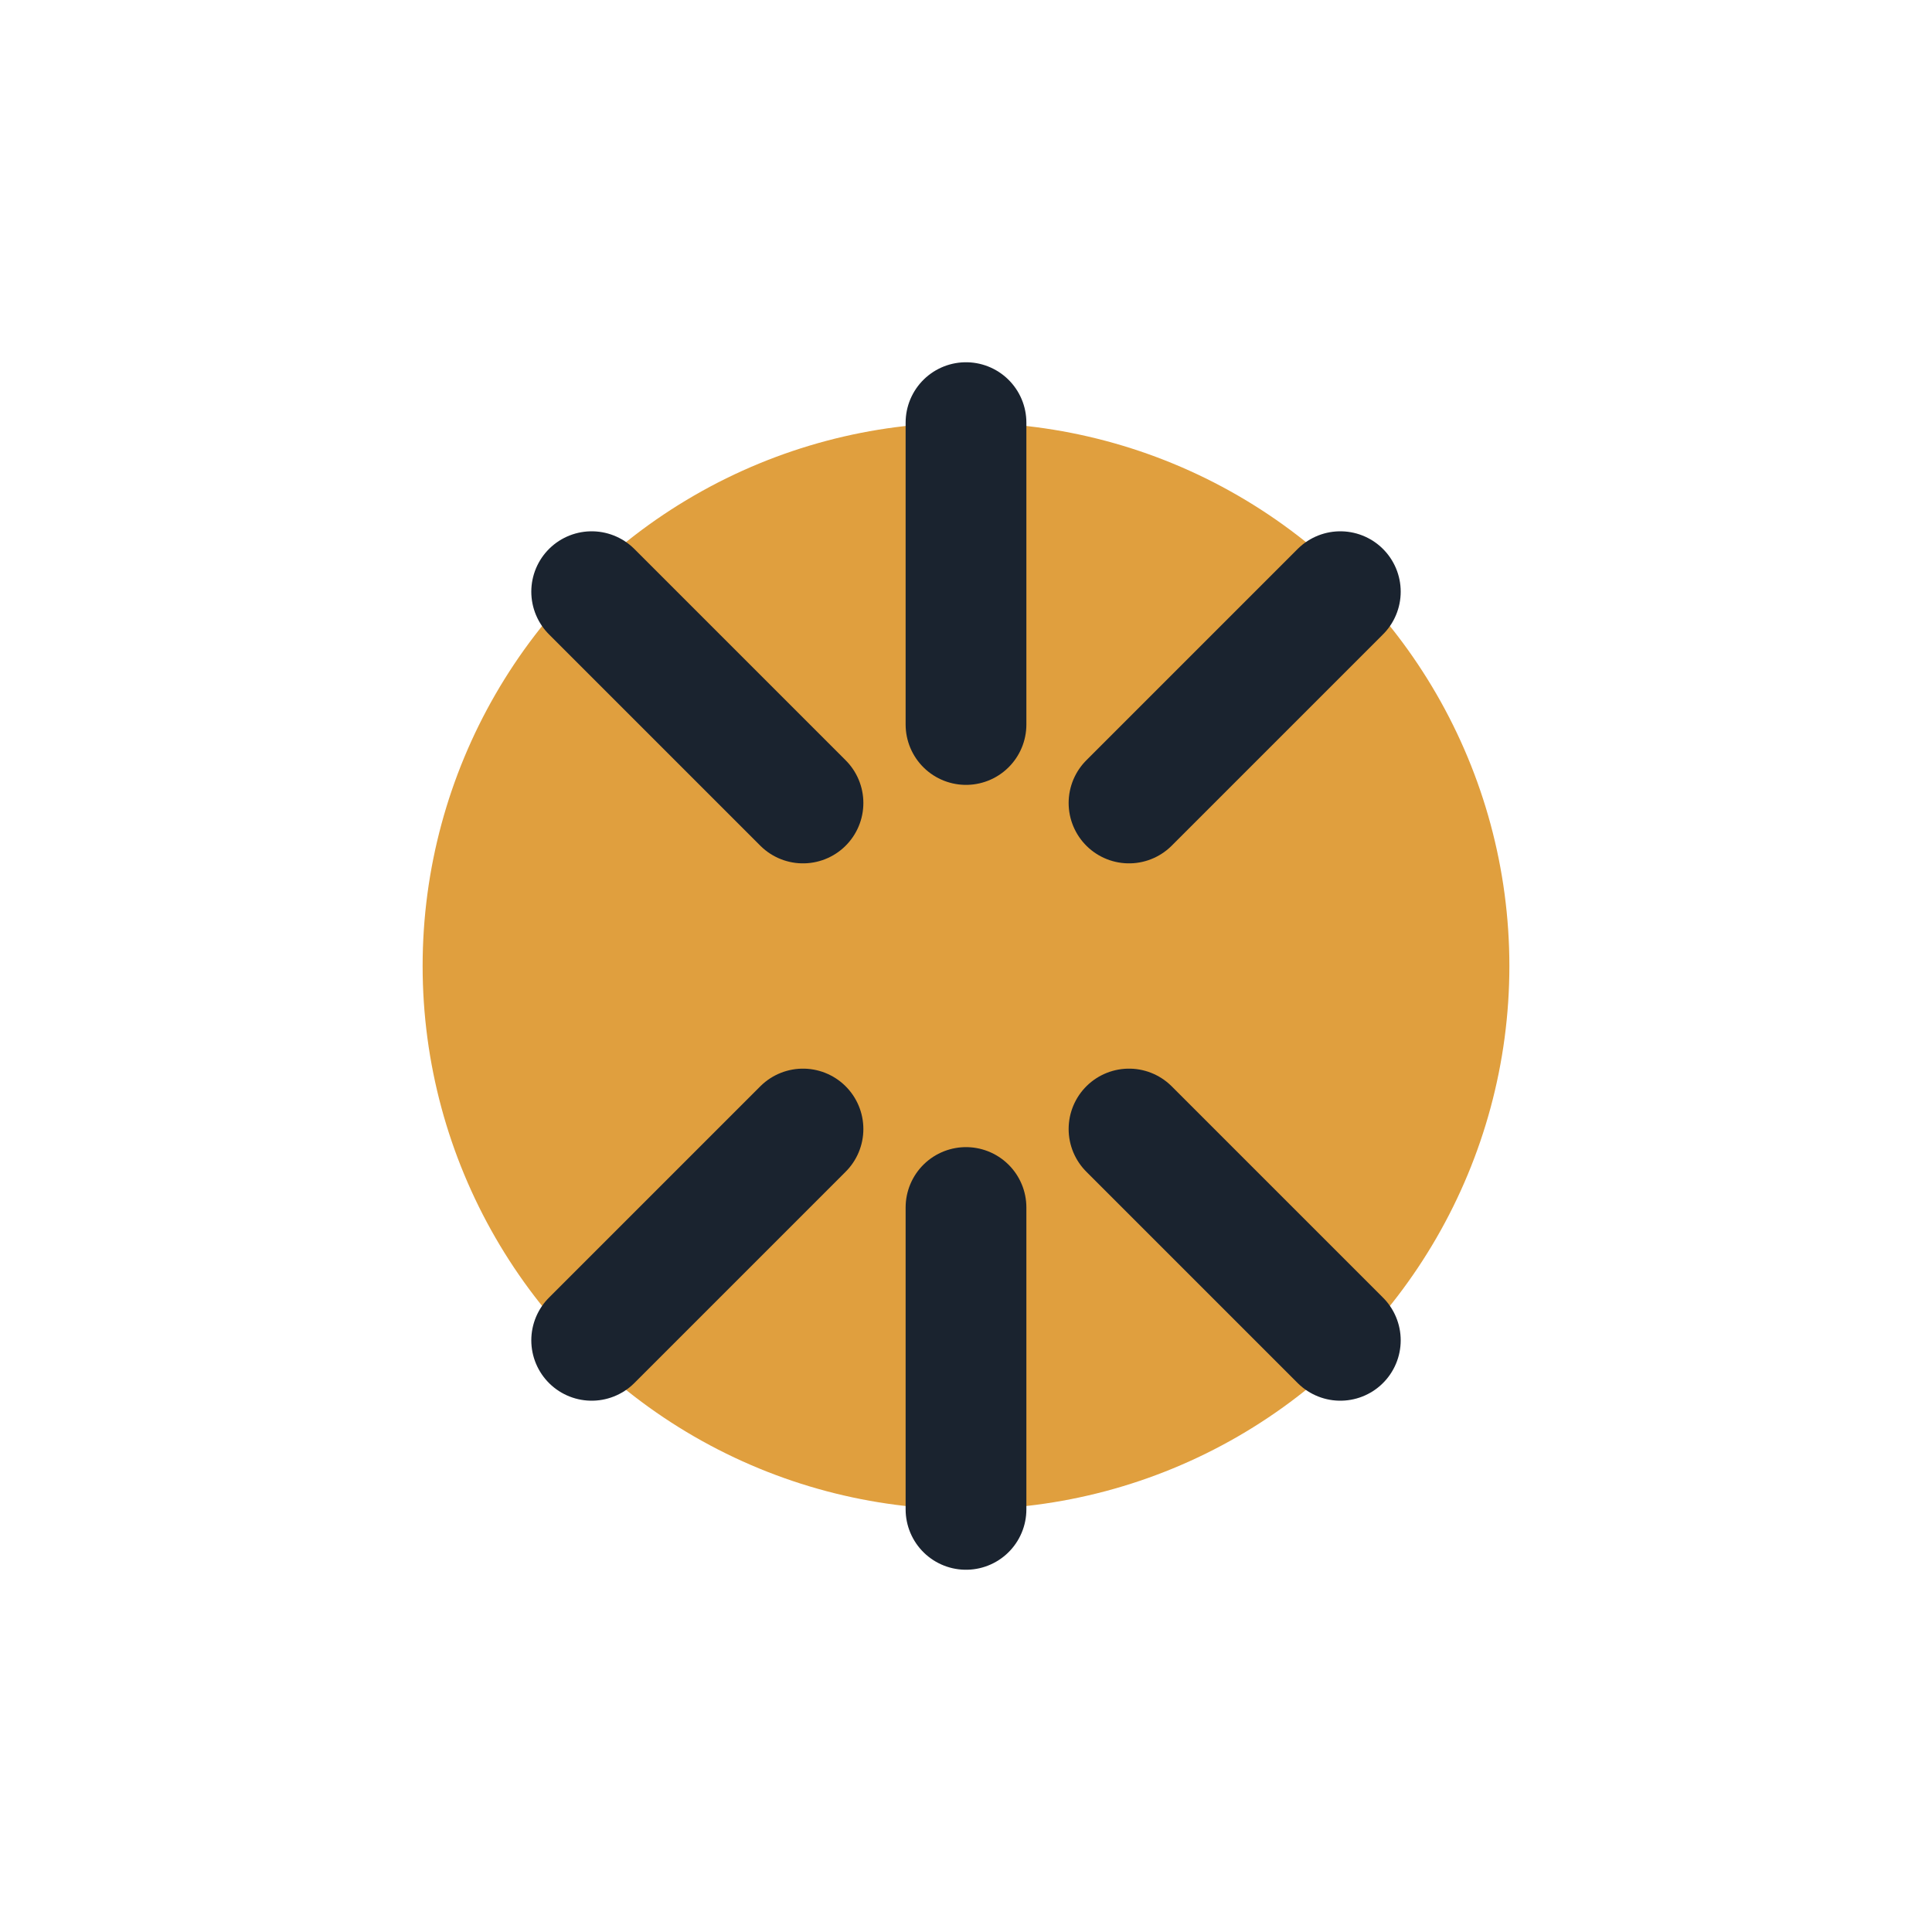
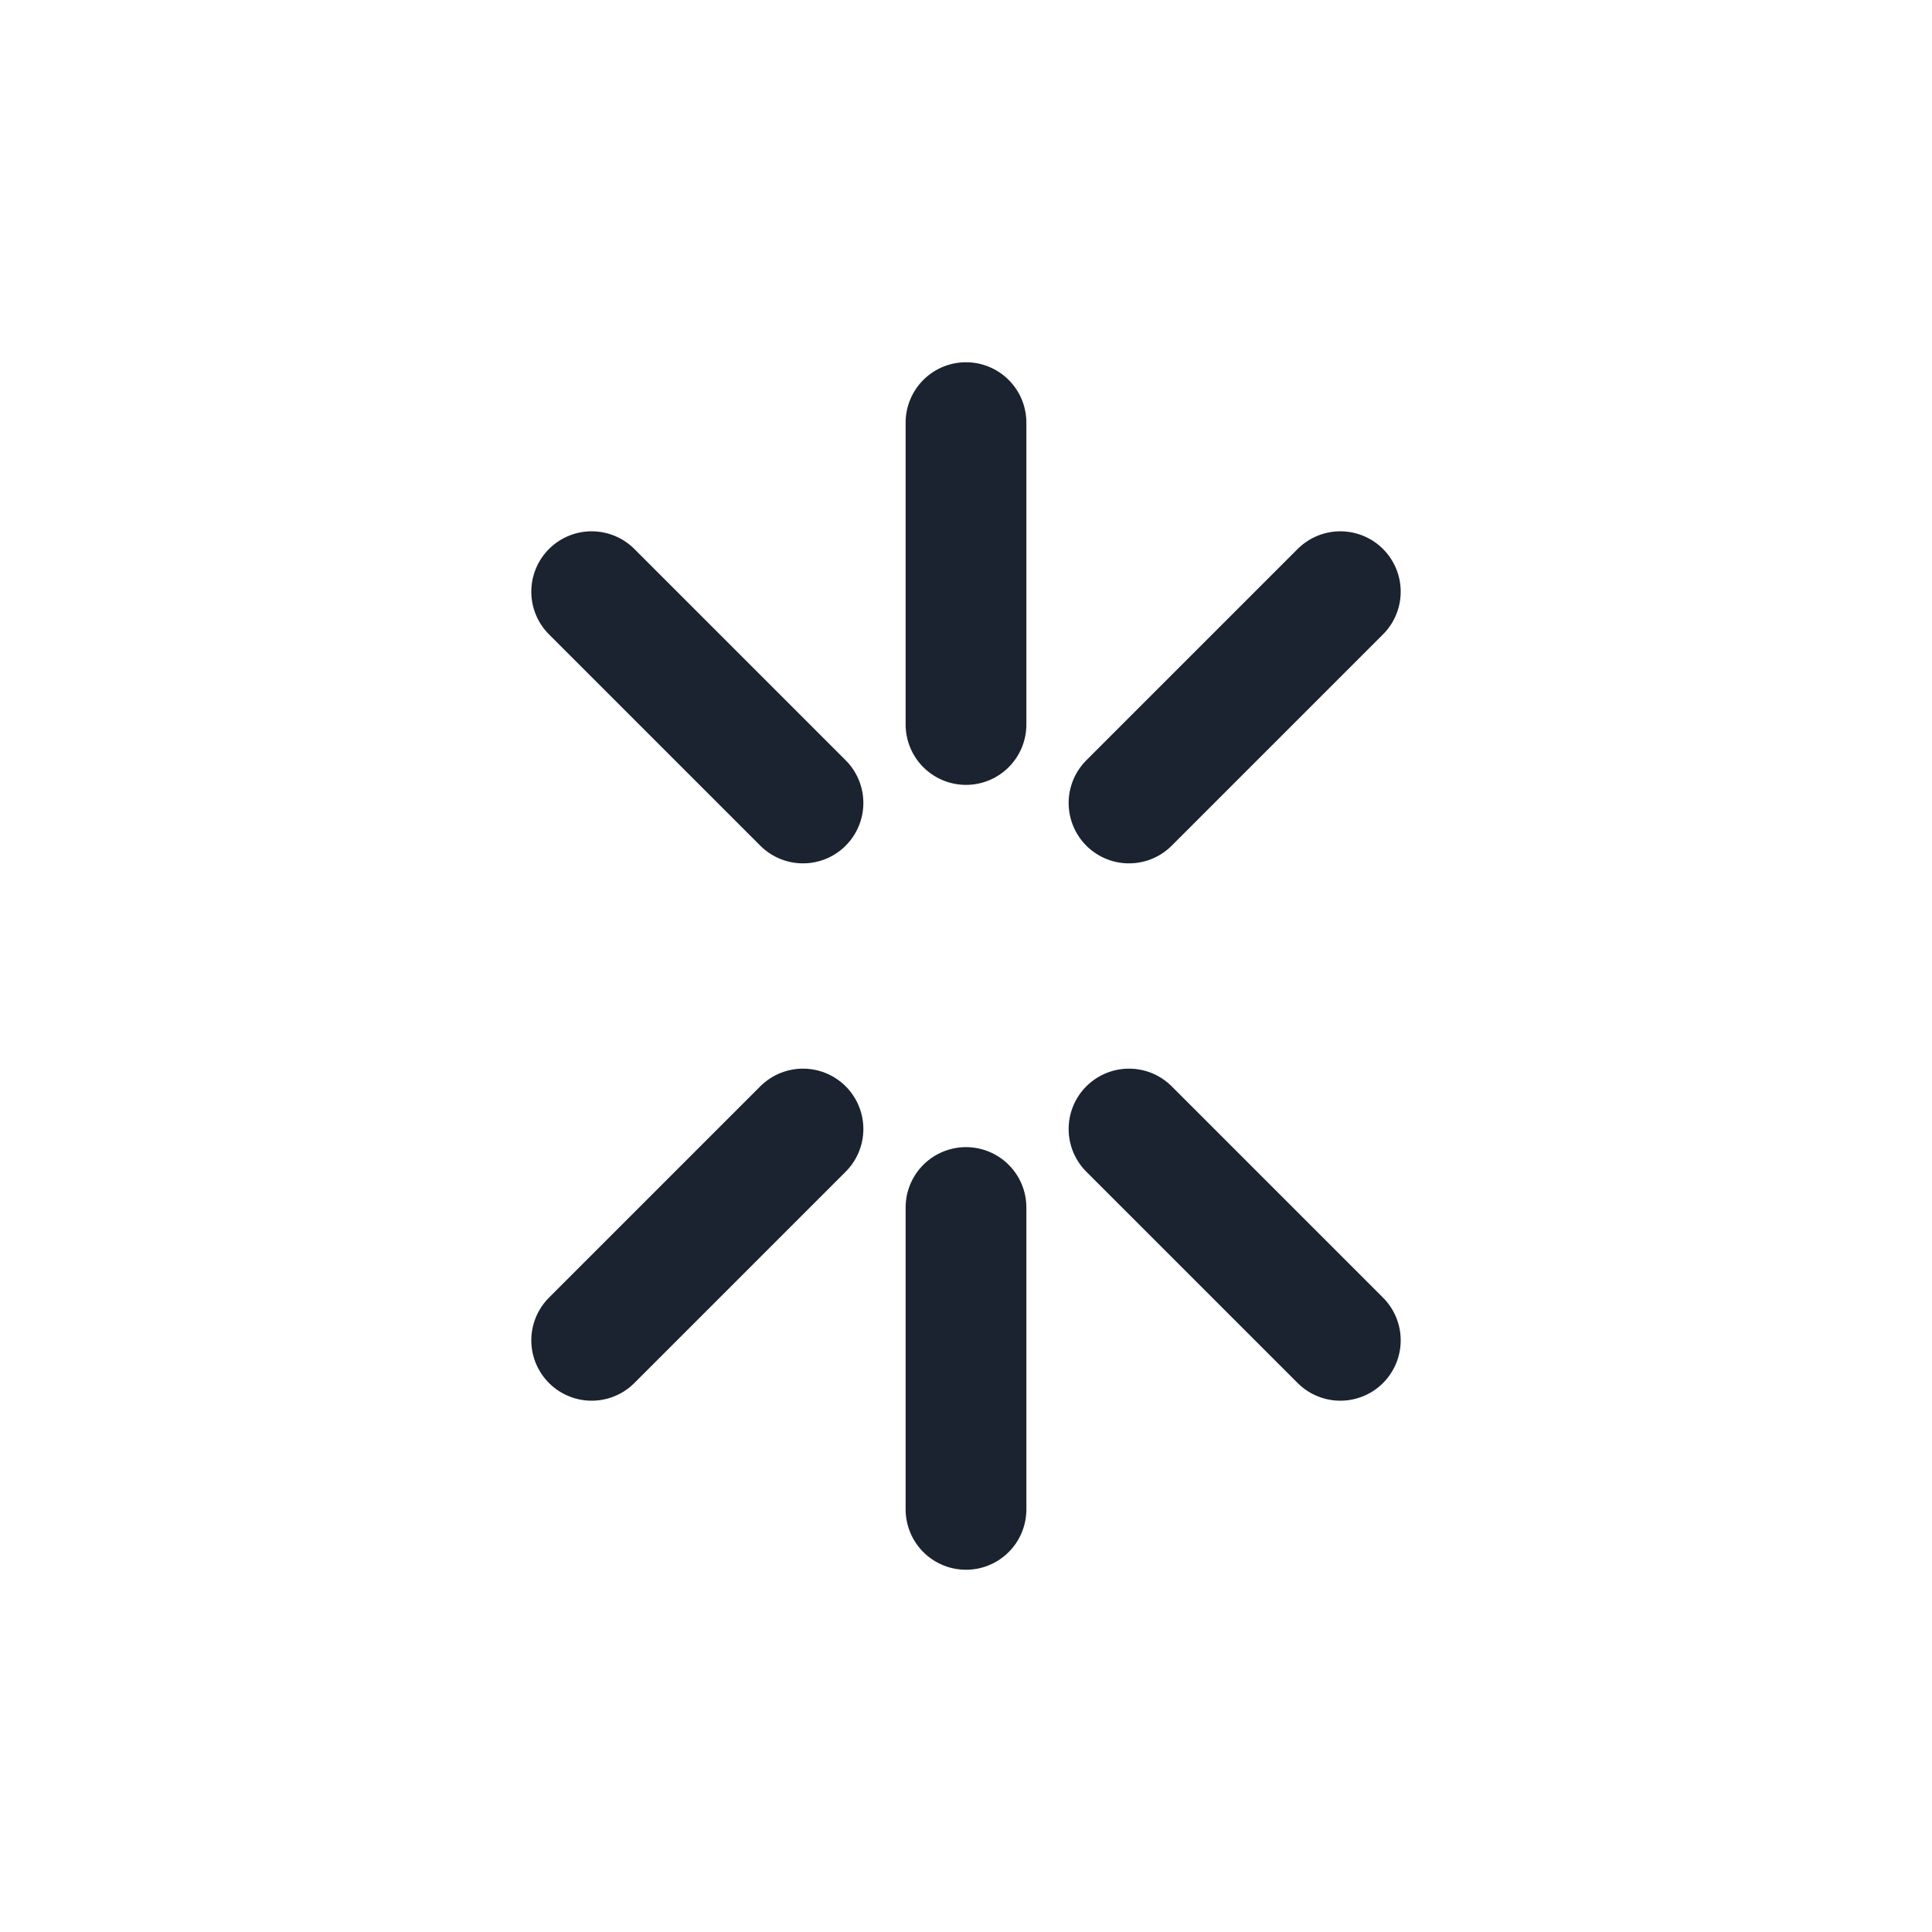
<svg xmlns="http://www.w3.org/2000/svg" width="32" height="32" viewBox="0 0 32 32">
-   <circle cx="16" cy="16" r="9" fill="#E09F3E" />
  <path d="M16 7v5M16 20v5M9.8 9.8l3.5 3.5M18.7 18.7l3.5 3.5M9.8 22.2l3.5-3.5M18.7 13.3l3.5-3.5" stroke="#1A232F" stroke-width="2" stroke-linecap="round" />
</svg>